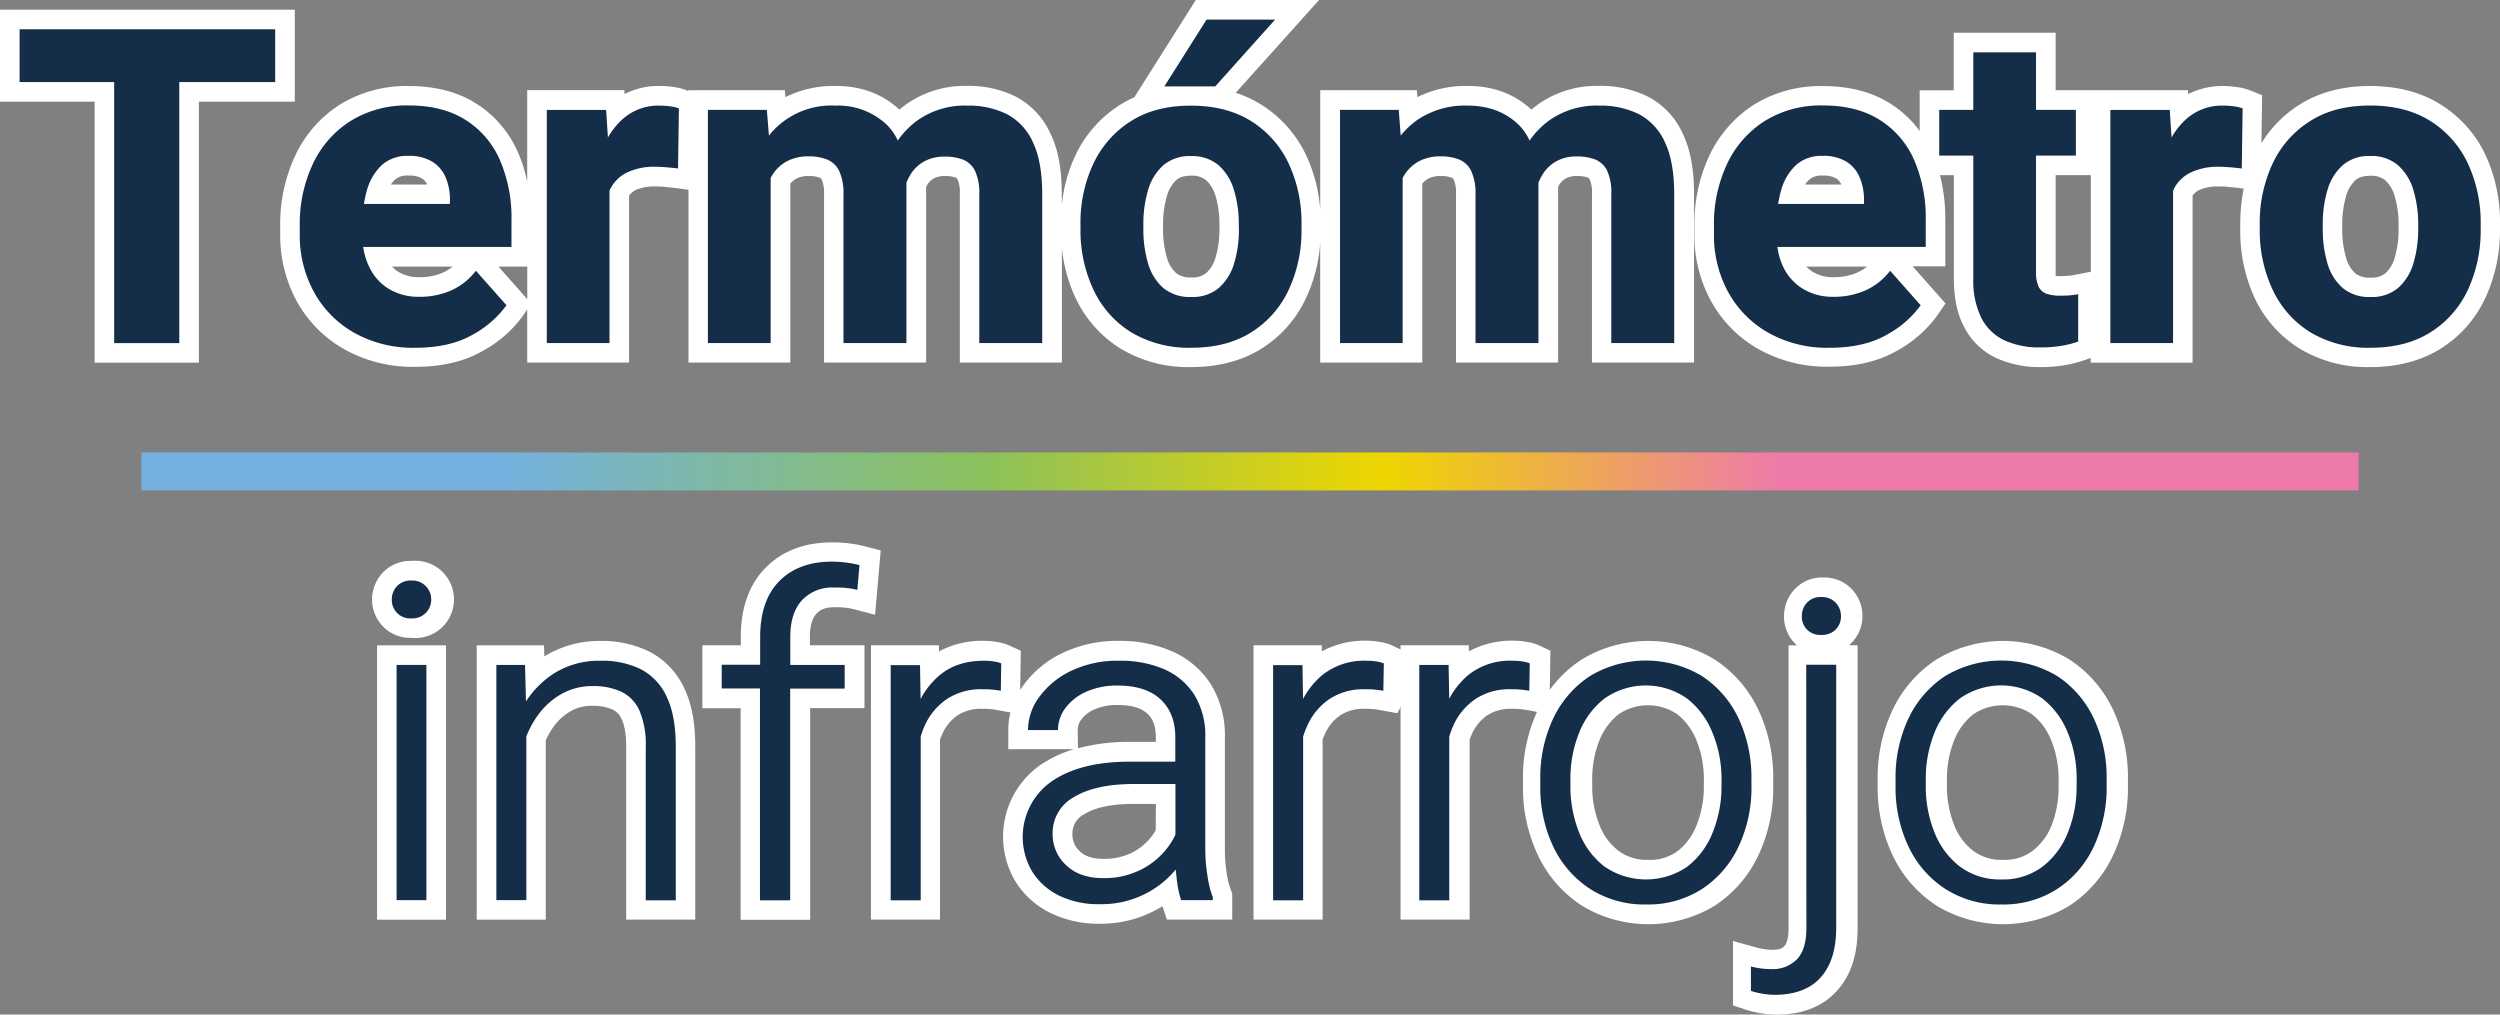
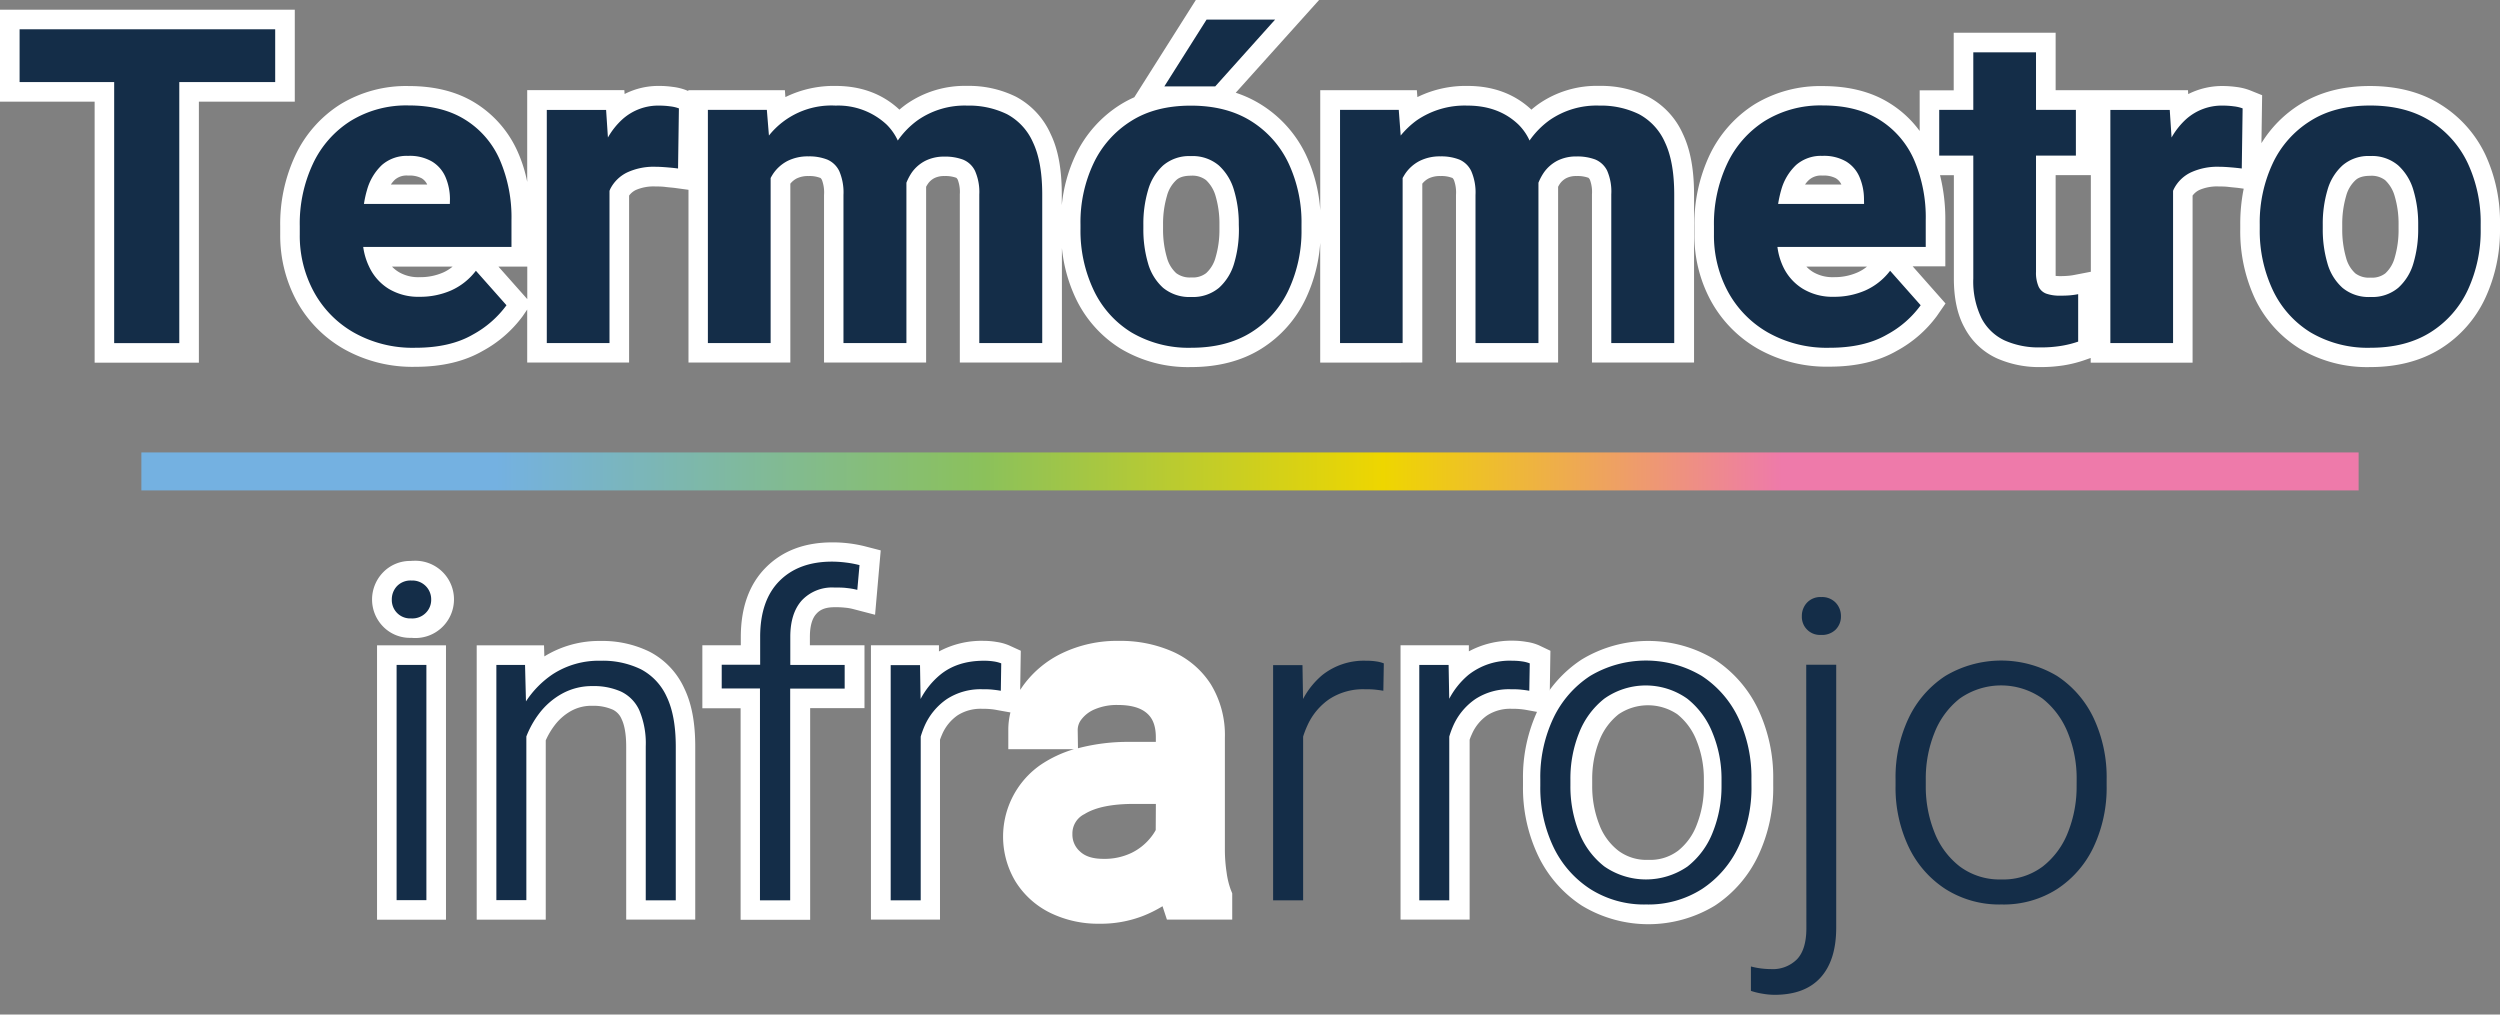
<svg xmlns="http://www.w3.org/2000/svg" viewBox="0 0 647 262.56">
  <rect x="0" y="0" width="647" height="262.56" fill="#808080" stroke="none" />
  <defs>
    <style>.cls-1{fill:url(#Degradado_sin_nombre_2);}.cls-2{fill:#fff;}.cls-3{fill:#142d48;}</style>
    <linearGradient id="Degradado_sin_nombre_2" x1="-2569.75" y1="3123.81" x2="-1995.93" y2="3123.81" gradientTransform="matrix(1, 0, 0, -1, 2606.34, 3245.82)" gradientUnits="userSpaceOnUse">
      <stop offset="0.16" stop-color="#74b1e1" />
      <stop offset="0.38" stop-color="#8bc15b" />
      <stop offset="0.56" stop-color="#eed600" />
      <stop offset="0.74" stop-color="#ee7aaa" />
    </linearGradient>
  </defs>
  <g id="texto">
    <g id="Capa_2" data-name="Capa 2">
      <g id="texto-2" data-name="texto">
        <rect class="cls-1" x="36.59" y="117.09" width="573.82" height="9.83" />
        <polygon class="cls-2" points="76.29 2.51 0 2.51 0 26.31 24.49 26.31 24.49 93.86 51.47 93.86 51.47 26.31 76.29 26.31 76.29 2.51" />
        <path class="cls-2" d="M368.09,93.83V47.54a5.13,5.13,0,0,1,1.64-1.36,6.69,6.69,0,0,1,3.12-.62,7.56,7.56,0,0,1,2.9.45c.1,0,.29.11.53.59a9.28,9.28,0,0,1,.53,3.87V93.83h26.43V48.34a7.6,7.6,0,0,1,.46-.78,4.68,4.68,0,0,1,1.69-1.47,5.54,5.54,0,0,1,2.6-.53,8.27,8.27,0,0,1,3,.42c.07,0,.23.1.48.54A9,9,0,0,1,412,50.3V93.83h26.42V50.37c0-6.48-.94-11.62-2.89-15.71a20.14,20.14,0,0,0-9-9.64,27.41,27.41,0,0,0-12.58-2.79A26.29,26.29,0,0,0,398.07,27c-.6.44-1.18.89-1.74,1.38-4.35-4.07-9.9-6.14-16.51-6.14a28.29,28.29,0,0,0-13,2.89l-.14-1.79h-25V54.44a39.92,39.92,0,0,0-3.67-14.3,31,31,0,0,0-11.61-13.06A30.09,30.09,0,0,0,319.81,24L341.38,0h-31.9L293.56,25.17A29.61,29.61,0,0,0,290,27.05,31.19,31.19,0,0,0,278.37,40.1a39.39,39.39,0,0,0-3.58,13V50.4c0-6.48-.89-11.61-2.88-15.71a20.23,20.23,0,0,0-9-9.67,27.45,27.45,0,0,0-12.59-2.79A26.39,26.39,0,0,0,234.51,27c-.6.44-1.18.89-1.74,1.38-4.35-4.07-9.9-6.14-16.51-6.14a28.32,28.32,0,0,0-13,2.89l-.13-1.79h-25v.22l-.58-.24a14.57,14.57,0,0,0-3.49-.84,24.33,24.33,0,0,0-3.41-.24,19.23,19.23,0,0,0-9,2.09l-.07-1H136.44V47.07A36.43,36.43,0,0,0,134,39.32a28.35,28.35,0,0,0-10.85-12.58c-4.75-3-10.59-4.47-17.36-4.47A32.67,32.67,0,0,0,88.08,27,31.44,31.44,0,0,0,76.46,40.15a41.76,41.76,0,0,0-3.94,18.37v2.16a35.62,35.62,0,0,0,4.17,17.07A32,32,0,0,0,88.88,90.26a36.15,36.15,0,0,0,18.66,4.67c6.82,0,12.66-1.38,17.35-4.09a31.5,31.5,0,0,0,10.37-9l1.18-1.73V93.83h26.37V50.62a4.65,4.65,0,0,1,1.79-1.47,11.52,11.52,0,0,1,5.09-.89c.71,0,1.55,0,2.5.12s1.9.18,2.62.28l3.37.46V93.83h26.36V47.54a5.16,5.16,0,0,1,1.65-1.36,6.67,6.67,0,0,1,3.11-.62,7.56,7.56,0,0,1,2.9.45c.1,0,.29.11.53.59a9.28,9.28,0,0,1,.53,3.87V93.83h26.42V48.34a7.68,7.68,0,0,1,.47-.78,4.57,4.57,0,0,1,1.68-1.47,5.61,5.61,0,0,1,2.61-.53,8.21,8.21,0,0,1,2.95.42c.07,0,.24.1.48.54a9,9,0,0,1,.53,3.78V93.83h26.42V64.18a39.62,39.62,0,0,0,3.57,13A30.91,30.91,0,0,0,290,90.22,34,34,0,0,0,308.25,95c7,0,13.17-1.6,18.2-4.76A30.69,30.69,0,0,0,338,77.14a40.12,40.12,0,0,0,3.67-14.3v31ZM114.7,70.52a14.68,14.68,0,0,1-6.1,1.21,9.92,9.92,0,0,1-5.36-1.3A8.62,8.62,0,0,1,101.45,69h15.68A10.42,10.42,0,0,1,114.7,70.52Zm-9.06-25.08a6.71,6.71,0,0,1,3.47.69,3.68,3.68,0,0,1,1.45,1.62h-9.4a7,7,0,0,1,1.08-1.28A4.64,4.64,0,0,1,105.64,45.44ZM129,69h7.46v8.41ZM301,58.09a25.54,25.54,0,0,1,1-7.37,8.56,8.56,0,0,1,2.43-4.12c.31-.28,1.26-1.13,3.78-1.13a5.82,5.82,0,0,1,3.9,1.13,9,9,0,0,1,2.48,4.12,25.2,25.2,0,0,1,1,7.37v1.17a25.09,25.09,0,0,1-1,7.36,8.49,8.49,0,0,1-2.43,4.06,5.61,5.61,0,0,1-3.83,1.12,5.86,5.86,0,0,1-3.94-1.12,8.45,8.45,0,0,1-2.39-4,25.82,25.82,0,0,1-1-7.42Z" />
        <path class="cls-2" d="M643.25,40.12a30.8,30.8,0,0,0-11.62-13.07c-5-3.18-11.2-4.79-18.28-4.79s-13.12,1.61-18.18,4.79a30.94,30.94,0,0,0-9.91,10l.18-12.41-3.23-1.3a15,15,0,0,0-3.5-.84,27.62,27.62,0,0,0-3.4-.24,19.55,19.55,0,0,0-9,2.09l-.06-1H532V8.48H505.62V23.37h-8.81V33.9a27.62,27.62,0,0,0-7.7-7.15c-4.74-3-10.58-4.47-17.36-4.47A32.67,32.67,0,0,0,454.07,27a31.57,31.57,0,0,0-11.62,13.12,41.73,41.73,0,0,0-3.94,18.37v2.15a35.41,35.41,0,0,0,4.19,17.07,32,32,0,0,0,12.17,12.51,36.18,36.18,0,0,0,18.67,4.67c6.81,0,12.65-1.38,17.34-4.09a31.5,31.5,0,0,0,10.37-9l2.25-3.26L495,68.93h8.45V57a47.19,47.19,0,0,0-1.37-11.66h3.58V72.07c0,5.06.89,9.35,2.76,12.73a17.81,17.81,0,0,0,8.36,7.93A26.91,26.91,0,0,0,528,95a38.54,38.54,0,0,0,6.16-.46,32,32,0,0,0,5.29-1.33l1.62-.57v1.21h26.37V50.62a4.65,4.65,0,0,1,1.79-1.47,11.52,11.52,0,0,1,5.09-.89c.7,0,1.55,0,2.5.12s1.9.18,2.62.28l1.23.17a45.7,45.7,0,0,0-.89,9.26v1.17a41.23,41.23,0,0,0,3.74,17.9,30.91,30.91,0,0,0,11.62,13.06A34,34,0,0,0,613.42,95c7,0,13.16-1.6,18.21-4.76a30.67,30.67,0,0,0,11.55-13.08A41.43,41.43,0,0,0,647,59.27V58.09A41.37,41.37,0,0,0,643.25,40.12Zm-37.08,18a25.9,25.9,0,0,1,1-7.37,8.56,8.56,0,0,1,2.43-4.12c.31-.28,1.26-1.13,3.79-1.13a5.76,5.76,0,0,1,3.89,1.13,9,9,0,0,1,2.47,4.15,25,25,0,0,1,1,7.34v1.17a25.31,25.31,0,0,1-1,7.39,8.6,8.6,0,0,1-2.42,4.06,5.63,5.63,0,0,1-3.84,1.11,5.86,5.86,0,0,1-3.94-1.11,8.35,8.35,0,0,1-2.38-4,26.24,26.24,0,0,1-1-7.42ZM480.69,70.52a14.68,14.68,0,0,1-6.1,1.21,9.91,9.91,0,0,1-5.32-1.3A8.31,8.31,0,0,1,467.49,69h15.68A10.4,10.4,0,0,1,480.69,70.52Zm-9.05-25.08a6.71,6.71,0,0,1,3.47.69,3.71,3.71,0,0,1,1.44,1.62h-9.4a6.73,6.73,0,0,1,1.08-1.24A4.65,4.65,0,0,1,471.64,45.44Zm65.17,25.72a13.22,13.22,0,0,1-1.52.21c-.64.06-1.37.09-2.18.09A9.77,9.77,0,0,1,532,71.4c0-.35,0-.71,0-1.07v-25h9.11v25Z" />
        <polygon class="cls-3" points="29.55 7.58 5.07 7.58 5.07 21.24 29.55 21.24 29.55 88.8 46.4 88.8 46.4 21.24 71.22 21.24 71.22 7.58 46.4 7.58 29.55 7.58" />
        <path class="cls-3" d="M120.42,31q-5.91-3.72-14.66-3.71a27.42,27.42,0,0,0-15,4A26.26,26.26,0,0,0,81,42.36a36.43,36.43,0,0,0-3.42,16.15v2.17a30.37,30.37,0,0,0,3.57,14.7A26.91,26.91,0,0,0,91.46,86a30.93,30.93,0,0,0,16.08,4q8.94,0,14.81-3.4A26.47,26.47,0,0,0,131.08,79l-7.92-8.93a16.49,16.49,0,0,1-6.42,5.1,20,20,0,0,1-8.14,1.64,14.86,14.86,0,0,1-8-2.06A13.33,13.33,0,0,1,95.52,69,17.07,17.07,0,0,1,94,63.91h38.37V57a37.59,37.59,0,0,0-3-15.59A23,23,0,0,0,120.42,31Zm-4,21.78H94.19a26.41,26.41,0,0,1,.8-3.63,14,14,0,0,1,3.85-6.45,9.76,9.76,0,0,1,6.8-2.36,11.45,11.45,0,0,1,6.14,1.45,8.7,8.7,0,0,1,3.5,4,14.6,14.6,0,0,1,1.17,5.72Z" />
        <path class="cls-3" d="M170.69,27.33a13.87,13.87,0,0,0-9.57,3.51,19.11,19.11,0,0,0-3.79,4.75l-.47-7.14H141.51V88.79h16.23V49.38c.09-.19.16-.4.25-.58a9.57,9.57,0,0,1,4.33-4.18,16.36,16.36,0,0,1,7.36-1.46c.89,0,1.79.06,2.93.15s2.06.19,2.87.3l.22-15.56a9.45,9.45,0,0,0-2.28-.53A20.88,20.88,0,0,0,170.69,27.33Z" />
        <path class="cls-3" d="M260.61,29.55a22.39,22.39,0,0,0-10.27-2.22,21.26,21.26,0,0,0-12.85,3.79,21.9,21.9,0,0,0-5.14,5.25,14.16,14.16,0,0,0-2.87-4.11,18.36,18.36,0,0,0-13.21-4.93A20.68,20.68,0,0,0,199,35.08l-.54-6.64H183.2V88.79h16.24V46.07c.18-.34.37-.66.58-1a10.16,10.16,0,0,1,3.76-3.4,11.66,11.66,0,0,1,5.47-1.2,12.71,12.71,0,0,1,4.85.83,6.12,6.12,0,0,1,3.11,3,14,14,0,0,1,1.08,6.16V88.79h16.29V47.29A13.8,13.8,0,0,1,236,44.61a9.74,9.74,0,0,1,3.49-3,10.74,10.74,0,0,1,4.92-1.08,13.18,13.18,0,0,1,4.82.78,5.93,5.93,0,0,1,3.1,2.9,13.59,13.59,0,0,1,1.11,6.13V88.79h16.29V50.37q0-8.49-2.4-13.53A15.18,15.18,0,0,0,260.61,29.55Z" />
        <polygon class="cls-3" points="330 5.07 312.26 5.07 301.33 22.36 314.5 22.36 330 5.07" />
        <path class="cls-3" d="M323.78,31.34q-6.39-4-15.59-4t-15.48,4a26,26,0,0,0-9.73,11,35.65,35.65,0,0,0-3.35,15.78v1.17A35.88,35.88,0,0,0,283,75a25.75,25.75,0,0,0,9.76,11,29.11,29.11,0,0,0,15.57,4q9.13,0,15.5-4a25.68,25.68,0,0,0,9.68-11,36,36,0,0,0,3.32-15.73V58.09a36,36,0,0,0-3.32-15.76A25.82,25.82,0,0,0,323.78,31.34Zm-3.15,27.89a30.32,30.32,0,0,1-1.22,8.88,13.61,13.61,0,0,1-3.94,6.38,10.51,10.51,0,0,1-7.16,2.37A10.75,10.75,0,0,1,301,74.48a13.45,13.45,0,0,1-3.9-6.38,31,31,0,0,1-1.2-8.88V58.09a30.51,30.51,0,0,1,1.2-8.81,13.67,13.67,0,0,1,3.9-6.45,10.36,10.36,0,0,1,7.15-2.43,10.52,10.52,0,0,1,7.28,2.41,13.87,13.87,0,0,1,3.94,6.44,30.06,30.06,0,0,1,1.23,8.84Z" />
        <path class="cls-3" d="M424.17,29.55a22.39,22.39,0,0,0-10.27-2.22A21.29,21.29,0,0,0,401,31.12a22,22,0,0,0-5.15,5.25A14,14,0,0,0,393,32.26q-5.13-4.93-13.23-4.93a21.9,21.9,0,0,0-13.11,3.81,22.19,22.19,0,0,0-4.16,3.94L362,28.44H346.8V88.79H363V46.07c.19-.34.38-.66.59-1a10.11,10.11,0,0,1,3.77-3.4,11.6,11.6,0,0,1,5.47-1.2,12.77,12.77,0,0,1,4.85.83,6.08,6.08,0,0,1,3.09,3,13.83,13.83,0,0,1,1.09,6.16V88.79h16.29V47.29a13.8,13.8,0,0,1,1.43-2.68,9.83,9.83,0,0,1,3.43-3A10.7,10.7,0,0,1,408,40.49a13.27,13.27,0,0,1,4.83.78,6,6,0,0,1,3.1,2.9A13.59,13.59,0,0,1,417,50.3V88.79h16.29V50.37q0-8.49-2.4-13.53A15.19,15.19,0,0,0,424.17,29.55Z" />
        <path class="cls-3" d="M486.42,31q-5.91-3.72-14.67-3.71a27.42,27.42,0,0,0-15,4A26.36,26.36,0,0,0,447,42.36a36.44,36.44,0,0,0-3.43,16.15v2.17a30.6,30.6,0,0,0,3.57,14.7A27,27,0,0,0,457.45,86a30.92,30.92,0,0,0,16.09,4q8.93,0,14.8-3.4A26,26,0,0,0,497.07,79l-7.91-8.93a16.49,16.49,0,0,1-6.42,5.1,20,20,0,0,1-8.15,1.64,14.86,14.86,0,0,1-8-2.06,13.36,13.36,0,0,1-5.1-5.69A17.09,17.09,0,0,1,460,63.91h38.38V57a37.59,37.59,0,0,0-3-15.59A23.09,23.09,0,0,0,486.42,31Zm-4,21.78H460.18a29.72,29.72,0,0,1,.8-3.63,14,14,0,0,1,3.85-6.45,9.8,9.8,0,0,1,6.81-2.36,11.4,11.4,0,0,1,6.13,1.45,8.67,8.67,0,0,1,3.46,4,14.6,14.6,0,0,1,1.17,5.72Z" />
        <path class="cls-3" d="M533.11,76.52a10.4,10.4,0,0,1-3.46-.5,3.53,3.53,0,0,1-2.06-1.84,9,9,0,0,1-.67-3.85V40.27h10.32V28.44H526.92V13.55H510.69V28.44h-8.82V40.27h8.82v31.8a21.67,21.67,0,0,0,2.14,10.32,12.89,12.89,0,0,0,6,5.73A21.57,21.57,0,0,0,528,89.91a32,32,0,0,0,5.36-.39,26.32,26.32,0,0,0,4.47-1.11V76.13a19.16,19.16,0,0,1-2,.29C535,76.5,534.08,76.52,533.11,76.52Z" />
        <path class="cls-3" d="M575.34,27.33a13.87,13.87,0,0,0-9.57,3.51A19.11,19.11,0,0,0,562,35.59l-.47-7.14H546.16V88.79h16.23V49.38c.09-.19.16-.4.26-.58A9.5,9.5,0,0,1,567,44.62a16.38,16.38,0,0,1,7.36-1.46c.9,0,1.83.06,2.93.15s2.06.19,2.88.3l.22-15.56a9.56,9.56,0,0,0-2.28-.53A20.91,20.91,0,0,0,575.34,27.33Z" />
        <path class="cls-3" d="M638.69,42.31a25.87,25.87,0,0,0-9.72-11q-6.37-4-15.58-4t-15.48,4a25.85,25.85,0,0,0-9.74,11,36,36,0,0,0-3.35,15.78v1.17A36,36,0,0,0,588.17,75a25.75,25.75,0,0,0,9.76,11,29.07,29.07,0,0,0,15.56,4q9.15,0,15.52-4a25.74,25.74,0,0,0,9.68-11A36.33,36.33,0,0,0,642,59.26V58.09A36.23,36.23,0,0,0,638.69,42.31ZM625.83,59.23a30.72,30.72,0,0,1-1.23,8.88,13.61,13.61,0,0,1-3.94,6.38,10.44,10.44,0,0,1-7.15,2.37,10.63,10.63,0,0,1-7.27-2.37,13.27,13.27,0,0,1-3.91-6.38,31,31,0,0,1-1.2-8.88V58.09a30.71,30.71,0,0,1,1.2-8.84,13.53,13.53,0,0,1,3.91-6.44,10.25,10.25,0,0,1,7.15-2.43,10.47,10.47,0,0,1,7.27,2.43,13.87,13.87,0,0,1,3.94,6.44,30.4,30.4,0,0,1,1.23,8.84Z" />
        <path class="cls-2" d="M106.47,145.18a9.71,9.71,0,0,0-7.5,3.13,10.08,10.08,0,0,0-2.68,6.88A10,10,0,0,0,99,162a9.71,9.71,0,0,0,7.47,3.07,10,10,0,1,0,.43-19.93h-.4Z" />
        <rect class="cls-2" x="97.58" y="167.01" width="17.84" height="71.01" />
        <path class="cls-2" d="M168.18,168.7a27.68,27.68,0,0,0-12.74-2.82,27,27,0,0,0-14.56,4l-.09-2.87H123.37v71h17.87V191.61a19.22,19.22,0,0,1,2.24-3.82,13.78,13.78,0,0,1,4.36-3.82,10.93,10.93,0,0,1,5.55-1.31,12.38,12.38,0,0,1,5.2,1,4.71,4.71,0,0,1,2.3,2.49c.53,1.09,1.17,3.2,1.17,7.07V238h17.87V193.23c0-6.15-.9-11.07-2.83-15.07A20,20,0,0,0,168.18,168.7Z" />
        <path class="cls-2" d="M209.6,164.82c0-2.76.57-4.8,1.71-6,.66-.73,1.85-1.67,4.59-1.67a21.54,21.54,0,0,1,2.77.11,13.07,13.07,0,0,1,2,.33l5.8,1.51,1.46-16.66-4.15-1.07a34.26,34.26,0,0,0-8.43-1c-7.15,0-12.9,2.2-17.19,6.54s-6.44,10.37-6.44,18V167h-9.95V183.3h9.9v54.75h18V183.27h14.06V167H209.6Z" />
        <path class="cls-2" d="M317.45,225.82a39.55,39.55,0,0,1-.45-5.75V190.92a25.18,25.18,0,0,0-3.65-13.85,22.6,22.6,0,0,0-10.09-8.53,33.3,33.3,0,0,0-13.61-2.68,32.87,32.87,0,0,0-14.6,3.1,26.75,26.75,0,0,0-10.13,8.29c-.31.42-.58.85-.9,1.29l.16-10.13-3-1.37a12.92,12.92,0,0,0-3.23-.9,20,20,0,0,0-3.36-.29A23.37,23.37,0,0,0,243,168.6V167H225.4v71h17.87V191.45c.18-.53.38-1,.58-1.47a11.51,11.51,0,0,1,4-4.87,11.07,11.07,0,0,1,6.39-1.67,17.72,17.72,0,0,1,2,.07,15.24,15.24,0,0,1,1.78.25l3.48.62a18.56,18.56,0,0,0-.55,4.51v5h17a31.11,31.11,0,0,0-8.74,4.12,22.62,22.62,0,0,0-6.42,30.09,22,22,0,0,0,9,8.14,28.26,28.26,0,0,0,12.81,2.82,30.26,30.26,0,0,0,11.17-2,32.17,32.17,0,0,0,5.09-2.53L302,238h16.9V231.2l-.36-.89A21,21,0,0,1,317.45,225.82Zm-18.35-11a12.39,12.39,0,0,1-1.29,1.92,14.44,14.44,0,0,1-5,4,16.11,16.11,0,0,1-7.23,1.53c-2.75,0-4.75-.63-6.11-1.94a5.77,5.77,0,0,1-1.93-4.47,5.57,5.57,0,0,1,3.12-5.17c2.87-1.79,7.19-2.64,12.86-2.64h5.62Zm-20.19-25.91a4.41,4.41,0,0,1,1-2.77,8.35,8.35,0,0,1,3.45-2.59,14.5,14.5,0,0,1,5.93-1.1c3.48,0,6,.74,7.61,2.21,1,.9,2.23,2.53,2.23,6.16V192h-6.75a50.88,50.88,0,0,0-13.4,1.65Z" />
-         <path class="cls-2" d="M360.21,167a12.49,12.49,0,0,0-3.23-.89,21.09,21.09,0,0,0-3.36-.3,23.38,23.38,0,0,0-11.53,2.76V167H324.41v71h17.88V191.45a13.26,13.26,0,0,1,.59-1.47,11.39,11.39,0,0,1,4-4.87,11,11,0,0,1,6.39-1.67,17.63,17.63,0,0,1,2,.07,17.89,17.89,0,0,1,1.79.24l4.55.83c-.1.24.61-1.14.51-.9l.91-1.86,0-2.66.17-10.74Z" />
        <path class="cls-2" d="M398.26,167a12.49,12.49,0,0,0-3.23-.89,21.09,21.09,0,0,0-3.36-.3,23.38,23.38,0,0,0-11.53,2.76V167H362.46v71h17.88V191.45a13.26,13.26,0,0,1,.59-1.47,11.39,11.39,0,0,1,4-4.87,11,11,0,0,1,6.39-1.67,17.63,17.63,0,0,1,2,.07,17.89,17.89,0,0,1,1.79.24l4.55.83c-.1.24.6-1.14.5-.9l.92-1.86,0-2.66.17-10.74Z" />
-         <path class="cls-2" d="M482,159.47a10,10,0,0,0-2.68-6.92,9.82,9.82,0,0,0-7.49-3.09,9.61,9.61,0,0,0-7.44,3.12,10.13,10.13,0,0,0-2.69,6.89,9.87,9.87,0,0,0,2.69,6.9,8.36,8.36,0,0,0,.67.64h-2.18v73.2c0,3.14-.74,4.26-1.05,4.6s-.89,1-3.12,1a14.55,14.55,0,0,1-2-.16,13.77,13.77,0,0,1-1.79-.34l-6.42-1.78v16.66l3.47,1.16a26,26,0,0,0,3.81.89,24.51,24.51,0,0,0,3.92.35c6.72,0,12-2.07,15.68-6.14s5.37-9.4,5.37-16.26V167H478.5c.23-.2.45-.4.63-.59A9.81,9.81,0,0,0,482,159.47Z" />
-         <path class="cls-2" d="M535.58,170.69a33.22,33.22,0,0,0-34.45,0,31.79,31.79,0,0,0-11.31,13,40.92,40.92,0,0,0-3.88,18v1.68a41,41,0,0,0,3.88,18,31.79,31.79,0,0,0,11.34,13,33.22,33.22,0,0,0,34.45,0,31.59,31.59,0,0,0,11.25-13,41.16,41.16,0,0,0,3.85-18v-1.69a41.22,41.22,0,0,0-3.85-18A31.6,31.6,0,0,0,535.58,170.69ZM526,220.23a11.93,11.93,0,0,1-7.59,2.3,12.17,12.17,0,0,1-7.69-2.3,15.31,15.31,0,0,1-5-6.76,27,27,0,0,1-1.86-10.13v-1.68a26.92,26.92,0,0,1,1.85-10,16,16,0,0,1,5-6.82,13.6,13.6,0,0,1,15.18,0,16.23,16.23,0,0,1,5,6.86,26.37,26.37,0,0,1,1.88,10v1.68A27.19,27.19,0,0,1,531,213.47a15.53,15.53,0,0,1-5,6.77Z" />
        <path class="cls-2" d="M443.78,170.69a33.22,33.22,0,0,0-34.45,0,31.69,31.69,0,0,0-11.3,13,40.78,40.78,0,0,0-3.88,18v1.68a40.82,40.82,0,0,0,3.88,18,31.71,31.71,0,0,0,11.34,13,33.22,33.22,0,0,0,34.45,0,31.64,31.64,0,0,0,11.24-13,41,41,0,0,0,3.85-18v-1.69a41.22,41.22,0,0,0-3.85-18A31.6,31.6,0,0,0,443.78,170.69Zm-9.58,49.54a11.93,11.93,0,0,1-7.59,2.3,12.17,12.17,0,0,1-7.69-2.3,15.39,15.39,0,0,1-5-6.76,27.19,27.19,0,0,1-1.86-10.13v-1.68a26.92,26.92,0,0,1,1.85-10,16.13,16.13,0,0,1,5-6.82,13.58,13.58,0,0,1,15.17,0,16.15,16.15,0,0,1,5,6.86,26.37,26.37,0,0,1,1.88,10v1.68a27,27,0,0,1-1.86,10.13,15.53,15.53,0,0,1-4.95,6.77Z" />
        <path class="cls-3" d="M106.47,150.24a4.85,4.85,0,0,0-3.75,1.47,5,5,0,0,0-1.32,3.48,4.75,4.75,0,0,0,4.62,4.86h.45a4.9,4.9,0,0,0,3.73-1.44,4.73,4.73,0,0,0,1.39-3.41,4.85,4.85,0,0,0-1.39-3.51A4.9,4.9,0,0,0,106.47,150.24Z" />
        <rect class="cls-3" x="102.64" y="172.08" width="7.71" height="60.88" />
        <path class="cls-3" d="M165.85,173.2A22.58,22.58,0,0,0,155.44,171,21.86,21.86,0,0,0,143,174.52a24.82,24.82,0,0,0-6.88,7l-.24-9.44h-7.42v60.88h7.76V190.6a24.44,24.44,0,0,1,3.26-5.87,18.91,18.91,0,0,1,5.91-5.17,16,16,0,0,1,8-2,17.16,17.16,0,0,1,7.35,1.43,9.87,9.87,0,0,1,4.73,4.87,22,22,0,0,1,1.65,9.28V233h7.77V193.23q0-8-2.34-12.89A15,15,0,0,0,165.85,173.2Z" />
        <path class="cls-3" d="M215.32,145.35q-8.61,0-13.59,5t-5,14.43v7.26h-9.95v6.13h9.9V233h7.82V178.21H218.6v-6.13H204.53v-7.26q0-6.13,3-9.46a10.74,10.74,0,0,1,8.33-3.31c1.2,0,2.29,0,3.26.13a18.18,18.18,0,0,1,2.75.48l.57-6.41a27.19,27.19,0,0,0-3.58-.67A28.56,28.56,0,0,0,215.32,145.35Z" />
        <path class="cls-3" d="M254.64,171c-4.66,0-8.46,1.24-11.45,3.74a20.6,20.6,0,0,0-4.94,6.16l-.15-8.77h-7.59V233h7.77V190.63a24.58,24.58,0,0,1,1-2.75,16.48,16.48,0,0,1,5.75-6.95,16,16,0,0,1,9.25-2.55,22.7,22.7,0,0,1,2.42.08c.72.08,1.48.16,2.31.31l.11-7.09a8.92,8.92,0,0,0-2-.51A15.46,15.46,0,0,0,254.64,171Z" />
-         <path class="cls-3" d="M311.93,220.07V190.92a20.16,20.16,0,0,0-2.84-11.11,17.56,17.56,0,0,0-7.87-6.64A28.36,28.36,0,0,0,289.65,171a27.65,27.65,0,0,0-12.37,2.59,21.48,21.48,0,0,0-8.24,6.69,14.52,14.52,0,0,0-3,8.66h7.76a9.49,9.49,0,0,1,2-5.79,13.4,13.4,0,0,1,5.46-4.19,19.39,19.39,0,0,1,8-1.54q7.25,0,11.08,3.57t3.83,9.83v6.3H292.35q-12.83,0-20.25,5.15a17.55,17.55,0,0,0-5,23.23,16.87,16.87,0,0,0,6.95,6.26A23,23,0,0,0,284.59,234a25,25,0,0,0,16.52-5.77,28.53,28.53,0,0,0,3.2-3.21c.06,1,.16,1.93.28,2.93a26.79,26.79,0,0,0,1.08,5h8.21v-.73a25.75,25.75,0,0,1-1.4-5.66A42.85,42.85,0,0,1,311.93,220.07Zm-10.15-.23A19.5,19.5,0,0,1,295,225.2a21,21,0,0,1-9.48,2.06q-6.12,0-9.61-3.35a10.87,10.87,0,0,1-3.49-8.13,10.56,10.56,0,0,1,5.54-9.5q5.55-3.37,15.5-3.38H304.2V216A17.89,17.89,0,0,1,301.78,219.84Z" />
        <path class="cls-3" d="M353.62,171a17.28,17.28,0,0,0-11.45,3.74,20.76,20.76,0,0,0-4.94,6.16l-.15-8.77h-7.6V233h7.77V190.63a22.88,22.88,0,0,1,1.05-2.75,16.44,16.44,0,0,1,5.73-6.95,16,16,0,0,1,9.25-2.55,22.6,22.6,0,0,1,2.42.08c.72.08,1.49.16,2.31.31l.12-7.09a8.48,8.48,0,0,0-2-.51A15.25,15.25,0,0,0,353.62,171Z" />
        <path class="cls-3" d="M391.47,171A17.25,17.25,0,0,0,380,174.69a20.6,20.6,0,0,0-4.94,6.16l-.16-8.77h-7.59V233h7.76V190.63a22.88,22.88,0,0,1,1-2.75,16.46,16.46,0,0,1,5.74-6.95,15.91,15.91,0,0,1,9.25-2.55,22.79,22.79,0,0,1,2.42.08c.71.08,1.48.16,2.3.31l.12-7.09a8.48,8.48,0,0,0-2-.51A15.25,15.25,0,0,0,391.47,171Z" />
        <path class="cls-3" d="M453.27,201.66a36,36,0,0,0-3.35-15.78,26.59,26.59,0,0,0-9.49-10.94,28.18,28.18,0,0,0-28.91,0A26.71,26.71,0,0,0,402,185.88a35.72,35.72,0,0,0-3.37,15.78v1.69A35.74,35.74,0,0,0,402,219.14a26.63,26.63,0,0,0,9.56,10.94,26,26,0,0,0,14.49,4,25.74,25.74,0,0,0,14.42-4,26.49,26.49,0,0,0,9.45-10.94,35.87,35.87,0,0,0,3.36-15.79Zm-7.74,1.69a31.87,31.87,0,0,1-2.25,12,20.79,20.79,0,0,1-6.55,8.9,18.94,18.94,0,0,1-21.51,0,20.63,20.63,0,0,1-6.58-8.9,32,32,0,0,1-2.22-12v-1.69a31.8,31.8,0,0,1,2.22-11.92,21,21,0,0,1,6.56-8.93,18.56,18.56,0,0,1,21.45,0,21.23,21.23,0,0,1,6.58,8.93,31.17,31.17,0,0,1,2.3,11.91Z" />
        <path class="cls-3" d="M467.49,240.21q0,5.44-2.38,8a8.84,8.84,0,0,1-6.84,2.59,20.12,20.12,0,0,1-2.68-.19,19,19,0,0,1-2.45-.49v6.32a18.69,18.69,0,0,0,3,.73,18.9,18.9,0,0,0,3.09.29q7.89,0,11.93-4.47t4.05-12.85v-68.1h-7.76Z" />
        <path class="cls-3" d="M471.33,154.52a4.72,4.72,0,0,0-3.69,1.46,5,5,0,0,0-1.32,3.49,4.67,4.67,0,0,0,4.49,4.85,4.51,4.51,0,0,0,.52,0,5,5,0,0,0,3.76-1.4,4.79,4.79,0,0,0,1.35-3.44,5,5,0,0,0-1.35-3.49A4.86,4.86,0,0,0,471.33,154.52Z" />
        <path class="cls-3" d="M541.85,185.88a26.56,26.56,0,0,0-9.48-10.94,28.2,28.2,0,0,0-28.92,0,26.71,26.71,0,0,0-9.51,10.94,35.72,35.72,0,0,0-3.37,15.78v1.69a35.74,35.74,0,0,0,3.37,15.79,26.58,26.58,0,0,0,9.54,10.94,26,26,0,0,0,14.49,4,25.69,25.69,0,0,0,14.42-4,26.52,26.52,0,0,0,9.46-10.94,36,36,0,0,0,3.35-15.79v-1.69A36,36,0,0,0,541.85,185.88Zm-4.42,17.47a31.84,31.84,0,0,1-2.22,12,20.71,20.71,0,0,1-6.55,8.9,17,17,0,0,1-10.73,3.35,17.2,17.2,0,0,1-10.74-3.36,20.63,20.63,0,0,1-6.58-8.9,31.83,31.83,0,0,1-2.22-12v-1.69a31.64,31.64,0,0,1,2.22-11.92,21.08,21.08,0,0,1,6.55-8.93,18.56,18.56,0,0,1,21.45,0,21.29,21.29,0,0,1,6.58,8.93,31.21,31.21,0,0,1,2.25,11.92Z" />
      </g>
    </g>
  </g>
</svg>